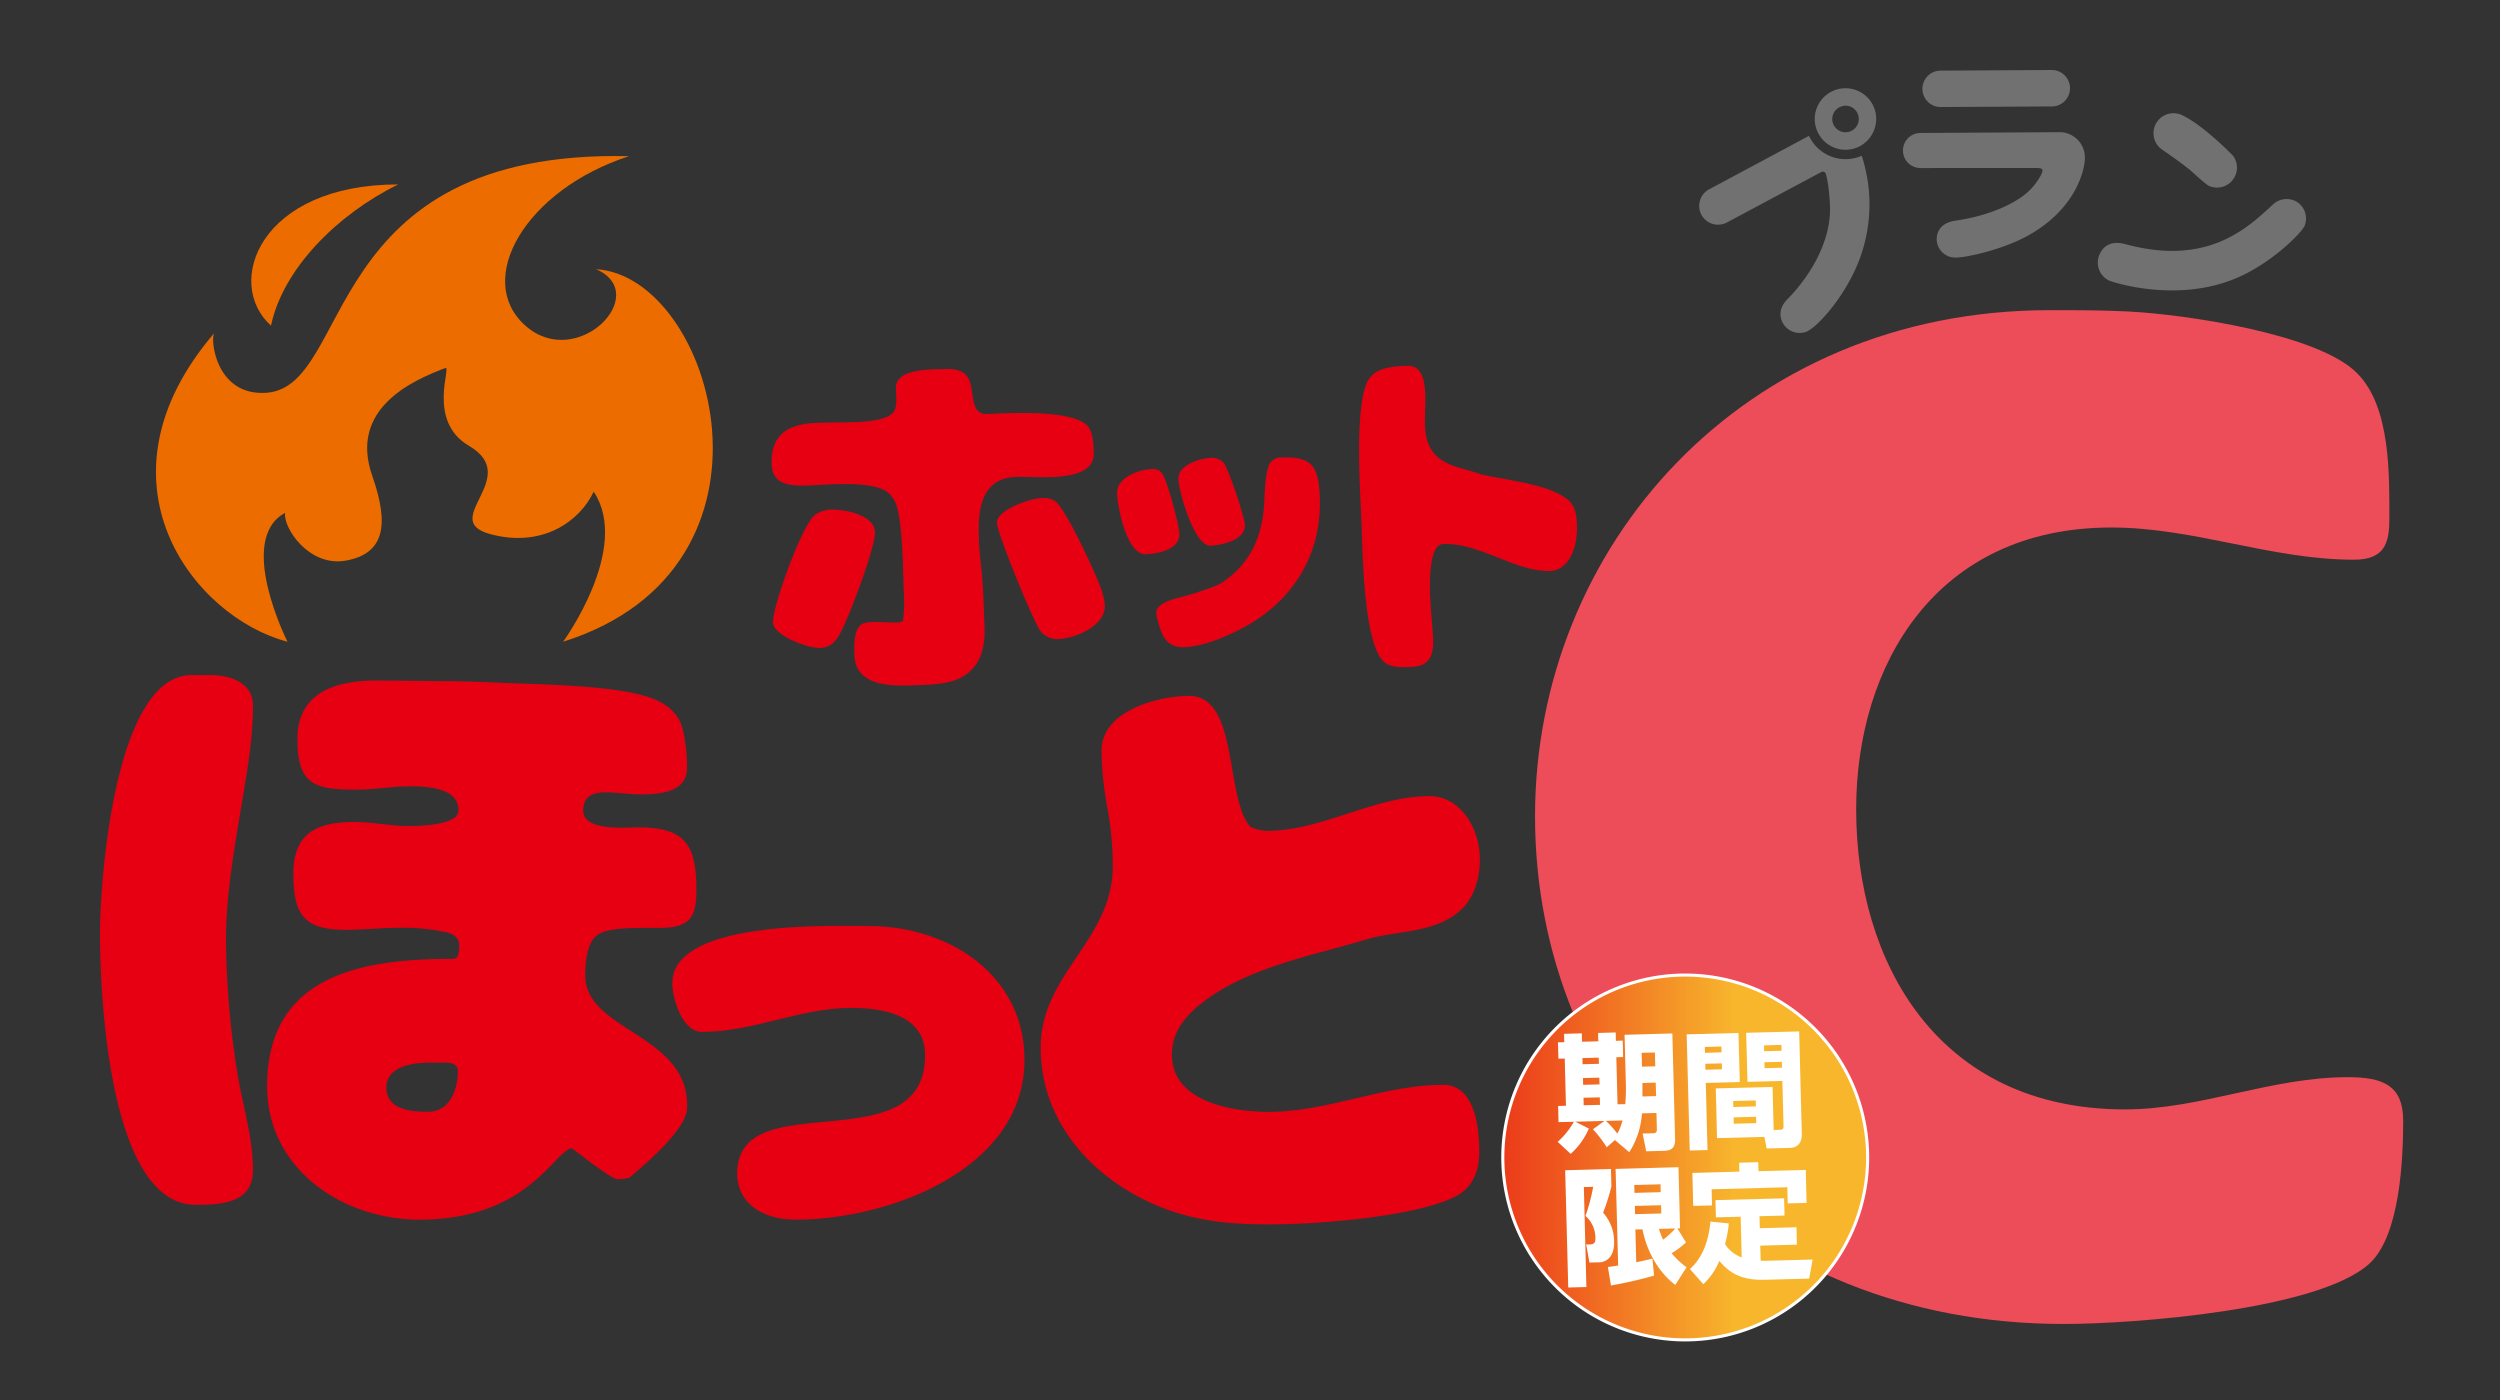
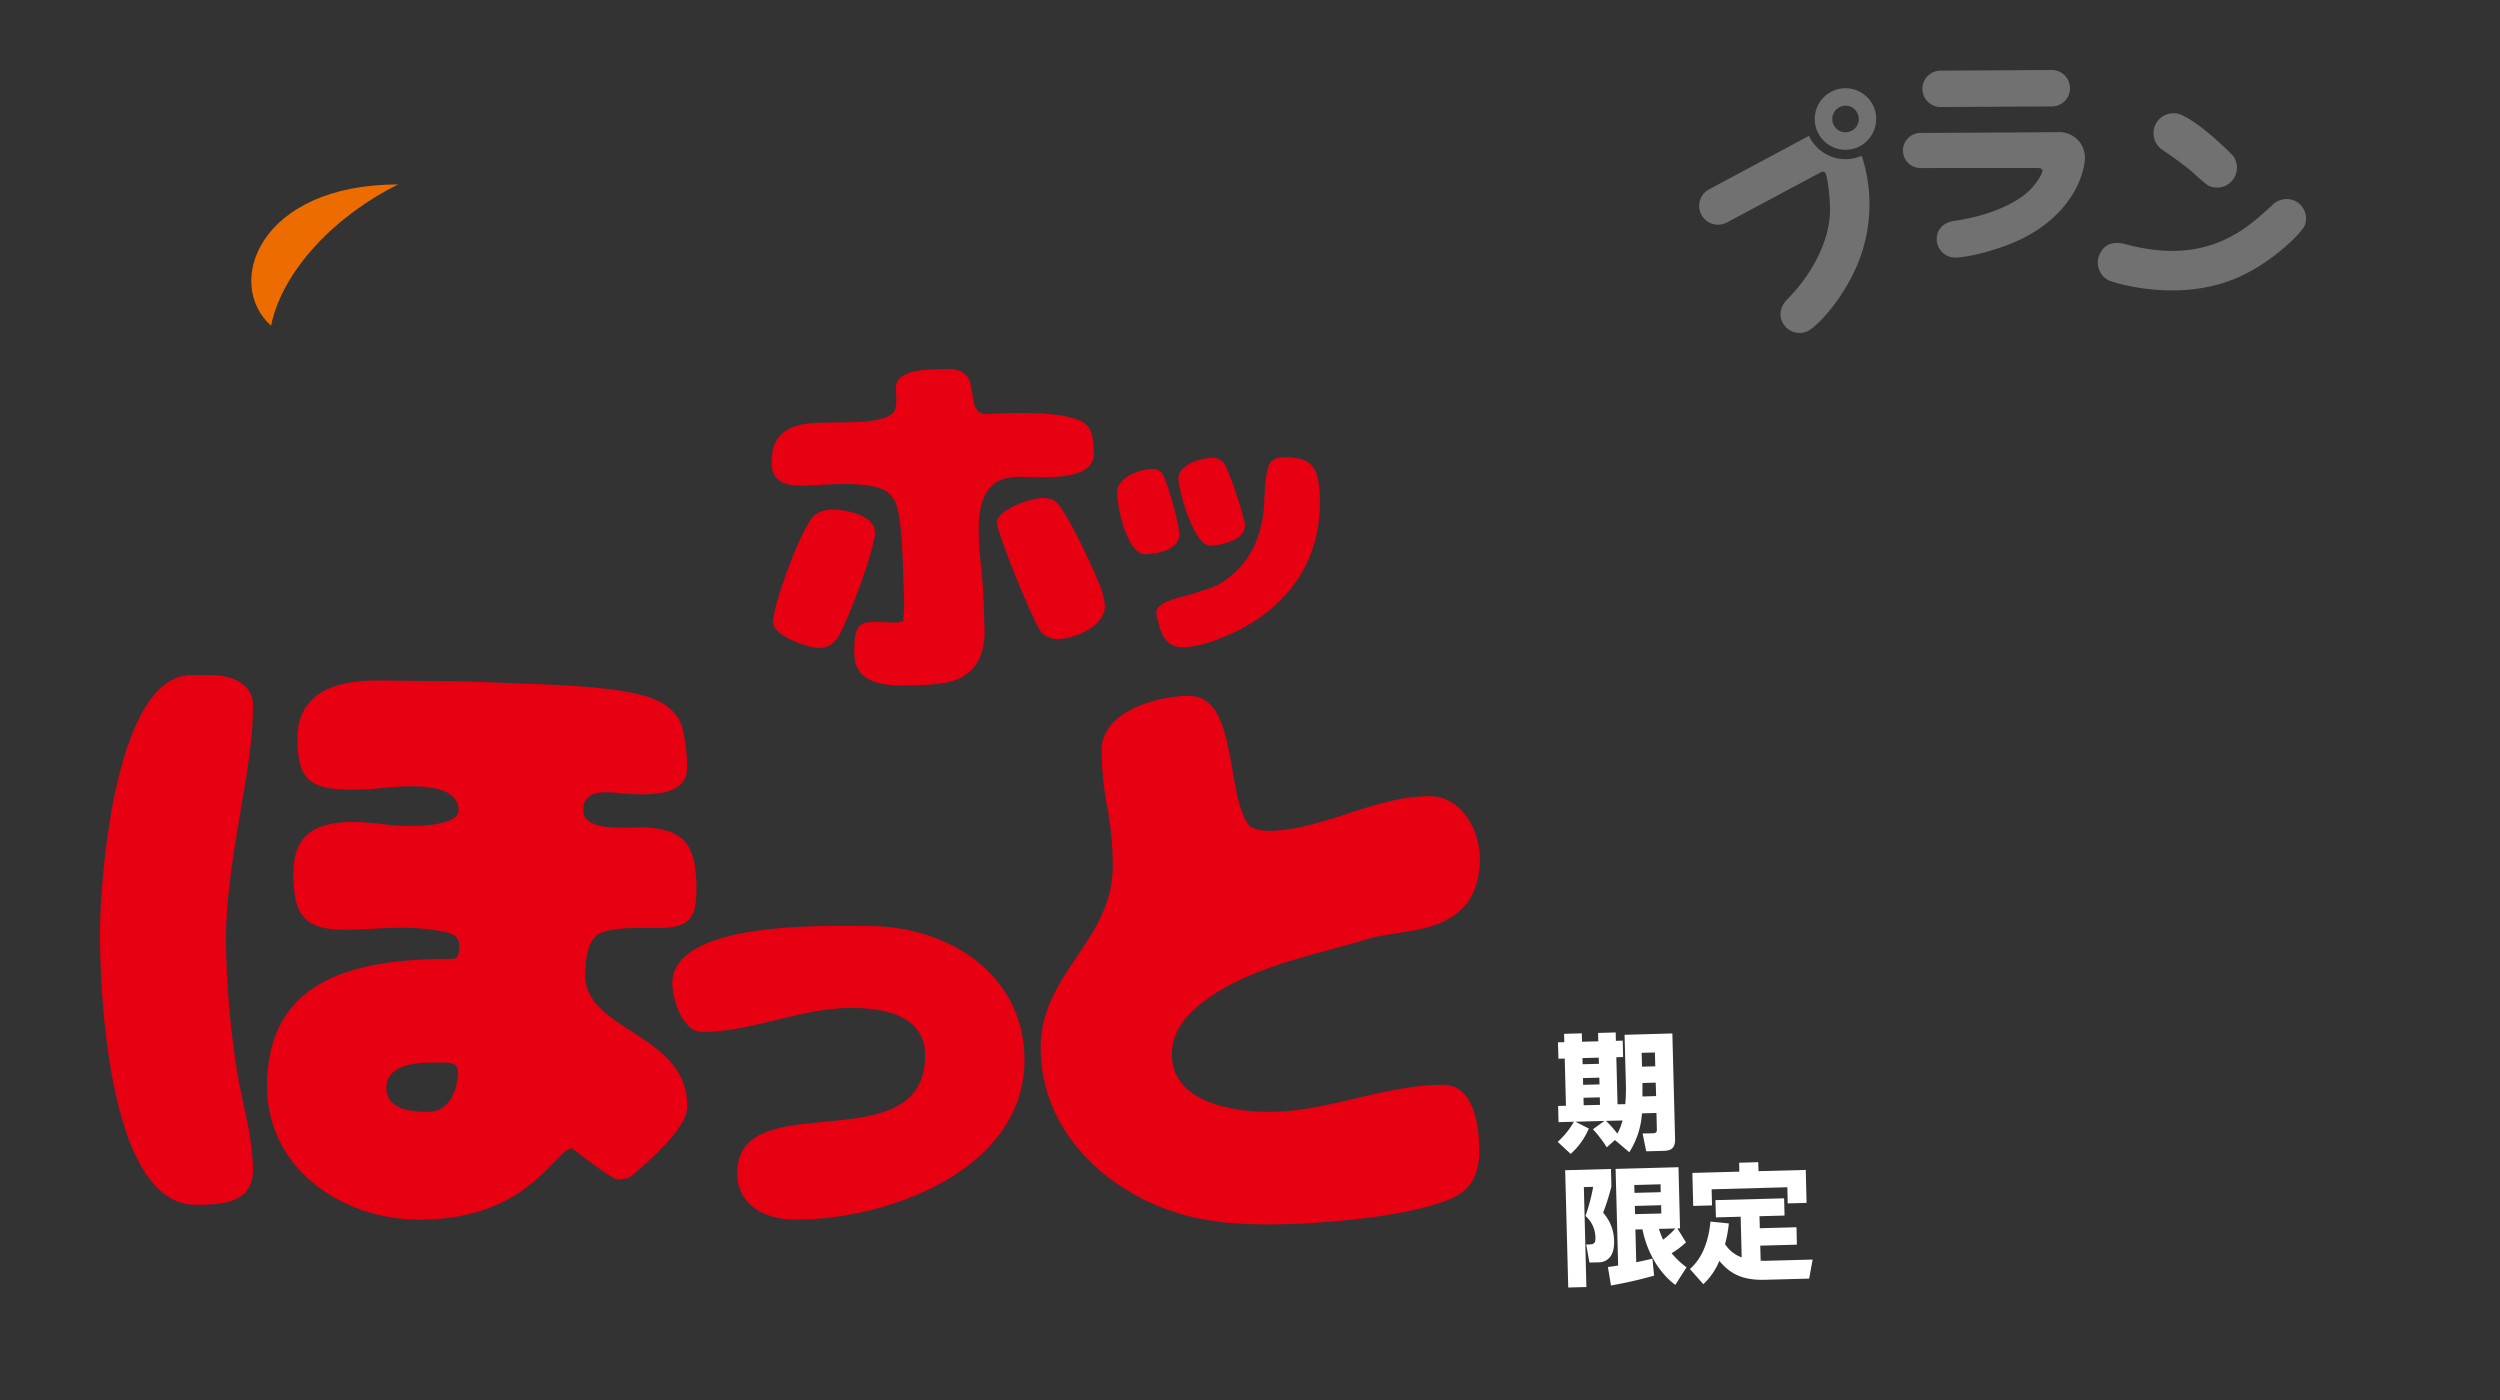
<svg xmlns="http://www.w3.org/2000/svg" width="750" height="420" viewBox="0 0 750 420">
  <rect x="0" y="0" width="750" height="420" fill="#333333" stroke="none" />
  <defs>
    <linearGradient id="linear-gradient" x1="-0.366" y1="0.559" x2="0.634" y2="0.559" gradientUnits="objectBoundingBox">
      <stop offset="0" stop-color="#e60012" />
      <stop offset="0.161" stop-color="#e81715" />
      <stop offset="0.499" stop-color="#ee531e" />
      <stop offset="0.984" stop-color="#f7b22c" />
      <stop offset="1" stop-color="#f8b62d" />
    </linearGradient>
  </defs>
  <g id="グループ_2204" data-name="グループ 2204" transform="translate(-804 -1772)">
    <g id="グループ_2013" data-name="グループ 2013" transform="translate(834 1793)">
      <path id="パス_8922" data-name="パス 8922" d="M360.5,171.777a5.262,5.262,0,0,1-.234-10.521l41.4-.234a7.627,7.627,0,0,1,8.078,7.99c-.118,3.585-2.81,15.233-17.326,23.178-7.814,4.229-18.584,6.541-21.773,6.453a5.6,5.6,0,0,1-5.356-5.692c.015-.6.147-4.58,5.488-5.37,9.614-1.346,19.008-5.121,23.266-10.053.907-1.039,2.941-3.746,2.985-5.034.03-.746-1.258-.717-2.137-.732Zm39.275-29.412a5.471,5.471,0,0,1,.381,10.931l-33.6.176a5.46,5.46,0,0,1-.277-10.916Z" transform="translate(185.719 -142.365)" fill="#727171" />
      <g id="グループ_2012" data-name="グループ 2012" transform="translate(0 5.46)">
        <path id="パス_8923" data-name="パス 8923" d="M359.287,183.019a5.649,5.649,0,0,1-5.677-9.76l30.3-16.228A12.072,12.072,0,0,0,399.732,163a46.938,46.938,0,0,1,.351,28.036c-3.57,12.174-12.964,22.842-16.739,24.671a5.771,5.771,0,0,1-7.375-2.692c-1.8-3.687.893-6.438,1.668-7.185,6.95-7.082,12.672-17.281,12.584-26.851-.044-4.243-.761-9.511-1.375-10.8a.972.972,0,0,0-1.317-.249Zm39.7-22.783a9.228,9.228,0,1,1,4.171-12.306A9.3,9.3,0,0,1,398.985,160.236Zm-5.867-11.823a3.975,3.975,0,1,0,5.326,1.829A3.923,3.923,0,0,0,393.118,148.413Z" transform="translate(128.786 -142.738)" fill="#727171" />
        <path id="パス_8924" data-name="パス 8924" d="M367.87,182.647c24.085,6.365,35.923-4.7,43.649-11.882a6.044,6.044,0,0,1,6.746-1.244,5.883,5.883,0,0,1,2.9,7.521c-1.024,2.195-9.5,10.813-19.812,15.393-18.145,8.048-37.957,1.42-38.806,1.024a5.981,5.981,0,0,1-2.854-7.931C361.782,181.008,366.231,182.179,367.87,182.647Zm24.612-17.6c-1.1-.512-4.96-4.185-5.81-4.872-2.619-2.093-5.355-4.039-8.12-5.926a5.994,5.994,0,0,1,5.78-10.463c6.409,2.985,15.159,11.955,15.437,12.306a5.987,5.987,0,0,1-7.287,8.955Z" transform="translate(240.206 -135.738)" fill="#727171" />
        <g id="グループ_2007" data-name="グループ 2007" transform="translate(201.491 83.28)">
          <path id="パス_8925" data-name="パス 8925" d="M345.184,192.071a9.759,9.759,0,0,1,4.3-1.39c4.126-.161,13.243,1.492,13.462,6.746.161,4.58-8.15,26.6-10.769,30.948-1.478,2.4-2.883,3.7-5.794,3.8-3.351.132-13.887-3.6-14.033-7.624C332.16,219.756,341.35,194.354,345.184,192.071Zm26.163,31.87a40.109,40.109,0,0,0,.249-8.3c-.264-6.585-.293-18.774-1.888-25.081a9.316,9.316,0,0,0-2.4-4.595c-4.083-4.2-18.349-2.751-23.925-2.546-4.9.19-11.179.322-11.428-6.278-.351-9.16,5.121-12.16,13.491-12.482,3.8-.161,7.609-.073,11.4-.22,3.014-.117,11.063-.439,12.16-3.936.586-1.946.278-4.273.205-6.16-.234-6.146,10.857-5.692,14.764-5.839,10.711-.424,6.482,8.472,9.774,12.482a3.465,3.465,0,0,0,2.941,1.01c5.926-.234,27.451-1.624,30.6,4.4,1.2,2.2,1.185,4.873,1.273,7.331.249,6.351-8.326,7.038-13.023,7.214-3.454.146-6.936-.176-10.507-.044-10.286.41-11.253,10.067-10.931,18.232.1,2.663.322,5.473.644,8.136.688,6,.819,12.262,1.053,18.408.234,5.911-.892,11.662-6.336,15-4.273,2.649-10.872,2.561-15.789,2.736-6.7.263-16.549-.132-16.9-8.955-.1-2.575-.322-8.487,2.649-9.614a8.841,8.841,0,0,1,2.444-.424c2.663-.1,5.37.234,8.165.117a4.436,4.436,0,0,0,1.654-.629Zm45.932-35.558c3.248,2.883,11.428,20.486,13.169,25.2a20.512,20.512,0,0,1,1.463,5.765c.234,6.16-8.794,9.979-13.93,10.17a6.612,6.612,0,0,1-5.107-2.034c-2.093-2.151-13.243-29.69-13.345-32.821-.161-3.922,10.1-7.331,13.228-7.448C414.323,187.155,416.123,187.315,417.279,188.384Z" transform="translate(-331.94 -147.538)" fill="#e60012" />
          <path id="パス_8926" data-name="パス 8926" d="M352.386,154.858c1.682,2.136,5.224,15.423,5.326,18.349.19,4.741-6.526,6.014-10.082,6.146-5.6.234-8.458-13.916-8.6-18.2-.2-4.858,6.57-7.214,10.389-7.36A3.5,3.5,0,0,1,352.386,154.858Zm18.788,32.528c8.063-5.619,11.486-13.7,12-23.5.146-3.1.279-8.97,1.6-11.662a3.918,3.918,0,0,1,3.585-1.888c9.233-.366,11.135,2.751,11.486,11.794.629,16.535-7.214,29.909-20.954,38.118-5.326,3.146-13.463,6.746-19.593,6.995-5.517.2-6.892-3.483-8.136-8.267v.088a7.951,7.951,0,0,1-.351-2.093c-.146-3.746,8.268-4.726,10.726-5.721l-.088.073,1.318-.395h-.1c2.912-1.039,6.1-1.8,8.6-3.541Zm-13.74-30.538c-.161-4.375,6.541-6.292,9.906-6.424a4.688,4.688,0,0,1,3.439,1.244c1.478,1.214,6.511,16.564,6.6,18.862.176,4.639-6.98,6.116-10.36,6.233C362.219,176.953,357.595,160.784,357.434,156.848Z" transform="translate(-235.396 -122.821)" fill="#e60012" />
-           <path id="パス_8927" data-name="パス 8927" d="M380.249,180.92c7.492,1.815,20.881,2.927,26.514,7.814,2.473,2.136,2.488,5.37,2.59,7.726.2,6.248-2.2,12.833-7.566,13.521-11.018.468-21.422-8.575-32.675-8.092-4.258.176-3.936,12.145-3.819,15.5.161,4.448.746,8.794.908,13.257.219,6.146-2.283,7.931-6.644,8.121-3.073.132-6.219.278-8.252-1.653-5.926-5.795-6.263-31.929-6.585-41.22-.337-9.263-2.444-37.372,2.458-43.854,2.443-3.219,7.229-3.453,11.238-3.6,4.258-.19,5.282,4.024,5.429,8.706.117,3.131-.19,6.16-.1,9.175C364.183,178.608,373.489,178.316,380.249,180.92Z" transform="translate(-167.752 -148.43)" fill="#e60012" />
        </g>
        <path id="パス_8928" data-name="パス 8928" d="M351.327,154.77c5.853,0,12.731,2.239,12.731,9.116,0,11.326-2.225,22.447-4.039,33.553-2.019,12.335-4.053,24.466-4.053,37.006A264.814,264.814,0,0,0,359.4,274.26c1.624,9.921,4.653,19.022,4.653,29.119,0,9.921-9.7,10.316-17.179,10.316-26.09,0-28.709-63.272-28.709-81.27,0-16.388,4.448-77.655,27.495-77.655Zm24.861,59.452c0-12.145,7.272-15.379,18.2-15.379,5.458,0,10.916,1.215,16.374,1.215,3.044,0,14.97-.19,14.97-4.653,0-6.863-9.511-7.258-14.574-7.258-5.443,0-10.711,1-16.169,1-12.321,0-17.589-1.4-17.589-15.16,0-14.354,11.94-17.588,24.056-17.588l19.2.2c5.473,0,10.726.19,16.184.41,12.13.615,37.211.615,47.717,5.048,3.849,1.61,7.082,4.258,8.3,8.5a48.45,48.45,0,0,1,1.419,12.116c0,7.287-8.3,7.887-13.74,7.887-3.643,0-7.1-.6-10.726-.6-3.849,0-6.672,1.2-6.672,5.443,0,6.277,12.54,5.063,16.579,5.063,13.96,0,17.384,5.253,17.384,18.613,0,7.477-1.42,11.121-9.512,11.516-5.048.19-16.169-.6-20.017,2.019-3.424,2.21-3.833,8.706-3.833,12.335,0,16.784,31.738,17.6,30.538,40.035-.41,6.277-12.745,16.783-17.383,20.632a19.806,19.806,0,0,1-3.453.4c-1.814,0-11.516-7.682-13.74-9.307-5.253.8-13.14,21.437-45.7,21.437-23.047,0-45.7-15.159-45.7-40.035,0-33.567,28.709-38.206,55.809-38.206,1.829,0,1.829-2.634,1.829-4.068,0-2.6-2.224-3.614-4.463-4.024a60.611,60.611,0,0,0-13.535-1.215c-5.472,0-10.93.6-16.169.6C379.027,231.2,376.188,226.353,376.188,214.222Zm41.045,56.819c-5.048,0-13.155,1.01-13.155,7.477,0,6.672,7.506,7.272,12.555,7.272,6.468,0,8.9-6.658,8.9-12.13,0-2.429-2.238-2.619-4.053-2.619Z" transform="translate(-318.17 21.288)" fill="#e60012" />
        <path id="パス_8929" data-name="パス 8929" d="M383.582,184.526c-15.423,0-29.339,7.2-44.776,7.2-5.546,0-8.4-8.692-8.838-13.316-2.107-20.544,48.083-18.437,59.014-18.437,23.676,0,46.576,14.515,46.576,40.137,0,32.967-40.884,47.937-68.451,47.937-12.863,0-19.462-7.492-17.37-17.369,4.639-21.583,56.014-.761,56.014-31.914C405.751,186.634,393.166,184.526,383.582,184.526Z" transform="translate(-158.21 91.385)" fill="#e60012" />
        <path id="パス_8930" data-name="パス 8930" d="M405.908,280c17.735,0,34.577-8.106,52.312-8.106,9.043,0,10.813,11.764,10.813,19.871,0,6.175-1.961,10.989-7.272,13.7-12.6,6.175-41.674,8.3-55.677,8.3-9.409,0-18.086-.585-27.129-3.278-21.115-6.365-41.5-24.114-41.5-49.78,0-22.168,21.627-32.206,21.627-54.39a96.466,96.466,0,0,0-1.58-17.354,96.02,96.02,0,0,1-1.784-17.369c0-12.16,17.559-16.389,26.251-16.389,15.072,0,10.638,30.67,18.437,39.347a14.377,14.377,0,0,0,4.785,1.156c16.857,0,32.1-10.419,48.947-10.419,9.218,0,15.071,9.643,15.071,18.906,0,3.673-.7,10.418-5.5,15.042-7.624,7.331-20.033,6.365-28.709,9.072-14.911,4.624-38.66,8.677-52.137,21.6-3.555,3.468-6.043,7.536-6.043,12.921C376.818,277.5,395.972,280,405.908,280Z" transform="translate(-55.25 27.095)" fill="#e60012" />
-         <path id="パス_8931" data-name="パス 8931" d="M591.445,377.388c10.594,0,16.593,2.5,16.593,13.038,0,11.355-.907,34.489-10.126,42.889-15.218,13.886-70.544,18.115-91.747,18.115-94.5,0-158.574-68.583-158.574-152.3,0-80.772,62.233-151.843,154.419-151.843,7.843,0,15.686,0,23.53.395,17.046.849,57.155,6.746,68.671,18.525,10.155,10.1,9.672,30.714,9.672,43.752,0,7.155-1.376,12.189-10.594,12.189-24.89,0-47.937-9.658-72.812-9.658-52.575,0-76.544,41.206-76.544,84.548,0,45.844,24.437,90.02,80.67,90.02C547.18,387.06,568.4,377.388,591.445,377.388Z" transform="translate(82.917 -80.698)" fill="#ed4c59" />
        <g id="グループ_2010" data-name="グループ 2010" transform="translate(420.845 266.059)">
-           <path id="パス_8932" data-name="パス 8932" d="M456.374,216.383a54.724,54.724,0,1,1-53.98-55.458A54.747,54.747,0,0,1,456.374,216.383Z" transform="translate(-346.931 -160.921)" stroke="#fff" stroke-miterlimit="10" stroke-width="0.924" fill="url(#linear-gradient)" />
          <g id="グループ_2009" data-name="グループ 2009" transform="translate(16.467 16.905)">
            <path id="パス_8933" data-name="パス 8933" d="M365.22,194.377l-2.444,2.18a36.3,36.3,0,0,0-4.156-5.414l3.468-2.5-8.736.234,4.039,2.049a21.291,21.291,0,0,1-5.444,7.609l-3.892-3.614a24.114,24.114,0,0,0,4.858-6.029l-4.61.117-.117-4.858,2.342-.059-.366-14.164-1.887.059-.147-4.917,1.9-.059-.058-2.5,5.311-.146.073,2.517,4.873-.117-.058-2.517,5.282-.146.059,2.517,2.049-.073.117,4.931-2.034.058.366,14.121,2.312-.044a48.887,48.887,0,0,0,.191-5.941l-.4-14.867,14.34-.4.819,31.651c.1,3.307-1.844,3.512-3.541,3.57l-5.122.132-1.083-5.341,3.219-.073c1.1-.044,1.083-.776,1.053-1.419l-.117-4.668-4.346.117a24.613,24.613,0,0,1-3.805,11.662ZM355.8,181.69l.045,2.253,4.9-.117-.058-2.253Zm-.161-5.9.043,2.02,4.917-.117-.059-2.034Zm-.162-6,.045,1.843,4.9-.117-.059-1.858Zm7.053,18.847a28.246,28.246,0,0,1,3.41,3.819,16.142,16.142,0,0,0,1.565-3.951Zm10.945-11.37v4.039l4.1-.117-.117-4.038Zm-.234-9.058.1,4.156,3.98-.1-.1-4.156Z" transform="translate(-348.056 -161.79)" fill="#fff" />
-             <path id="パス_8934" data-name="パス 8934" d="M350.7,162.954l15.54-.41.395,14.72-10.2.278.512,20.12-5.326.146Zm26.1,28.709,1.858-.073c1.127-.015,1.113-.571,1.1-1.258l-.352-13.4-10.462.278-.395-14.72,15.9-.41.791,30.758c.117,4.039-3.029,4.156-3.263,4.171l-7.273.19-.7-3.482-14.194.366-.38-14.911,17.032-.439Zm-20.515-19.871.044,1.785,4.961-.132-.045-1.785Zm-.146-5.048.058,1.756,4.961-.146-.044-1.756Zm8.648,21.115.03,1.917,6.76-.19-.059-1.9Zm-.132-4.9.044,1.8,6.76-.19-.059-1.785Zm9.365-11.633.059,1.785,5.224-.146-.044-1.771Zm-.117-5.063.044,1.756,5.224-.132-.044-1.771Z" transform="translate(-312.011 -162.076)" fill="#fff" />
            <g id="グループ_2008" data-name="グループ 2008" transform="translate(2.239 39.23)">
              <path id="パス_8935" data-name="パス 8935" d="M348.209,165.767l13.74-.38.131,5.253a64.631,64.631,0,0,1-2.488,7.872,12.9,12.9,0,0,1,3.292,8.677c.161,5.9-3.863,6.2-4.273,6.2l-3.117.073-.98-5.414,1.068-.015c1.375-.058,1.741-.556,1.7-1.961a8.7,8.7,0,0,0-2.985-6.585,54.8,54.8,0,0,0,2.312-8.736l-2.795.073.761,29.982-5.443.146ZM361.027,194.8c.82-.088,1.42-.176,3.073-.454l-.761-28.973,18.862-.512.468,18.349-.79.015,2.575,4.185a25.26,25.26,0,0,1-4.317,3.263,25.727,25.727,0,0,0,4.477,4.214l-3.365,5.282c-4.683-3.5-8.429-9.511-9.848-16.666l-2.122.044.249,9.818c2.883-.571,3.775-.819,4.858-1.083l.5,5.107a130.4,130.4,0,0,1-12.935,2.956Zm8.078-18.32.073,2.458,7.873-.19-.059-2.487Zm-.161-6.277.059,2.356,7.872-.205-.044-2.37Zm7.389,13.155a25.6,25.6,0,0,0,1.259,3.249,25.275,25.275,0,0,0,3.672-3.366Z" transform="translate(-348.209 -163.353)" fill="#fff" />
              <path id="パス_8936" data-name="パス 8936" d="M365.985,181.116l-7.419.205-.146-5.18,20.6-.541.132,5.165-7.521.205.1,3.6,11-.292.117,5.224-10.989.293.131,4.521c.629.015,1.024.044,2.034.015l13.55-.366-1.039,5.721-13.374.351c-7.712.2-10.96-2.634-13.579-5.663a19.665,19.665,0,0,1-4.8,6.979l-4.024-4.536c1.375-1.258,5.3-4.887,6.16-14.237l5.517.556a35.653,35.653,0,0,1-1.141,6.2,9.9,9.9,0,0,0,5,3.98Zm5.268-16.359.088,2.692,14.179-.366.234,9.892-5.648.146-.117-4.844-22.71.615.117,4.829-5.648.161-.249-9.906,14.091-.38-.059-2.678Z" transform="translate(-313.337 -164.757)" fill="#fff" />
            </g>
          </g>
        </g>
        <g id="グループ_2011" data-name="グループ 2011" transform="translate(16.791 20.349)">
-           <path id="パス_8937" data-name="パス 8937" d="M358.774,289.844c-28.256-7.4-60.052-48.2-21.89-92.7-1.42,1.068,0,19.081,15.539,18.013,26.281-1.785,15.54-73.1,108.823-70.983-31.094,10.067-46.634,37.079-31.094,50.849s38.147-9.526,21.2-16.945c35.323,2.122,60.77,89.508-9.891,111.764,0,0,20.486-28.065,9.174-45.025-4.243,9.014-15.539,16.959-31.094,12.716-15.54-4.229,9.906-16.945-6.351-26.485-12.7-7.448-5.078-24.042-7.067-23.31-9.892,3.717-28.973,12.189-21.92,32.324,5.238,14.9,3.541,23.3-7.77,25.417s-19.081-10.067-18.364-14.3C343.234,259.115,358.774,289.844,358.774,289.844Z" transform="translate(-319.317 -144.129)" fill="#ed6c00" />
          <path id="パス_8938" data-name="パス 8938" d="M327.187,187.087c3.526-16.945,19.8-33.377,38.177-42.376C323.661,144.711,313.052,174.371,327.187,187.087Z" transform="translate(-292.677 -136.192)" fill="#ed6c00" />
        </g>
      </g>
    </g>
    <rect id="長方形_1237" data-name="長方形 1237" width="750" height="420" transform="translate(804 1772)" fill="none" />
  </g>
</svg>